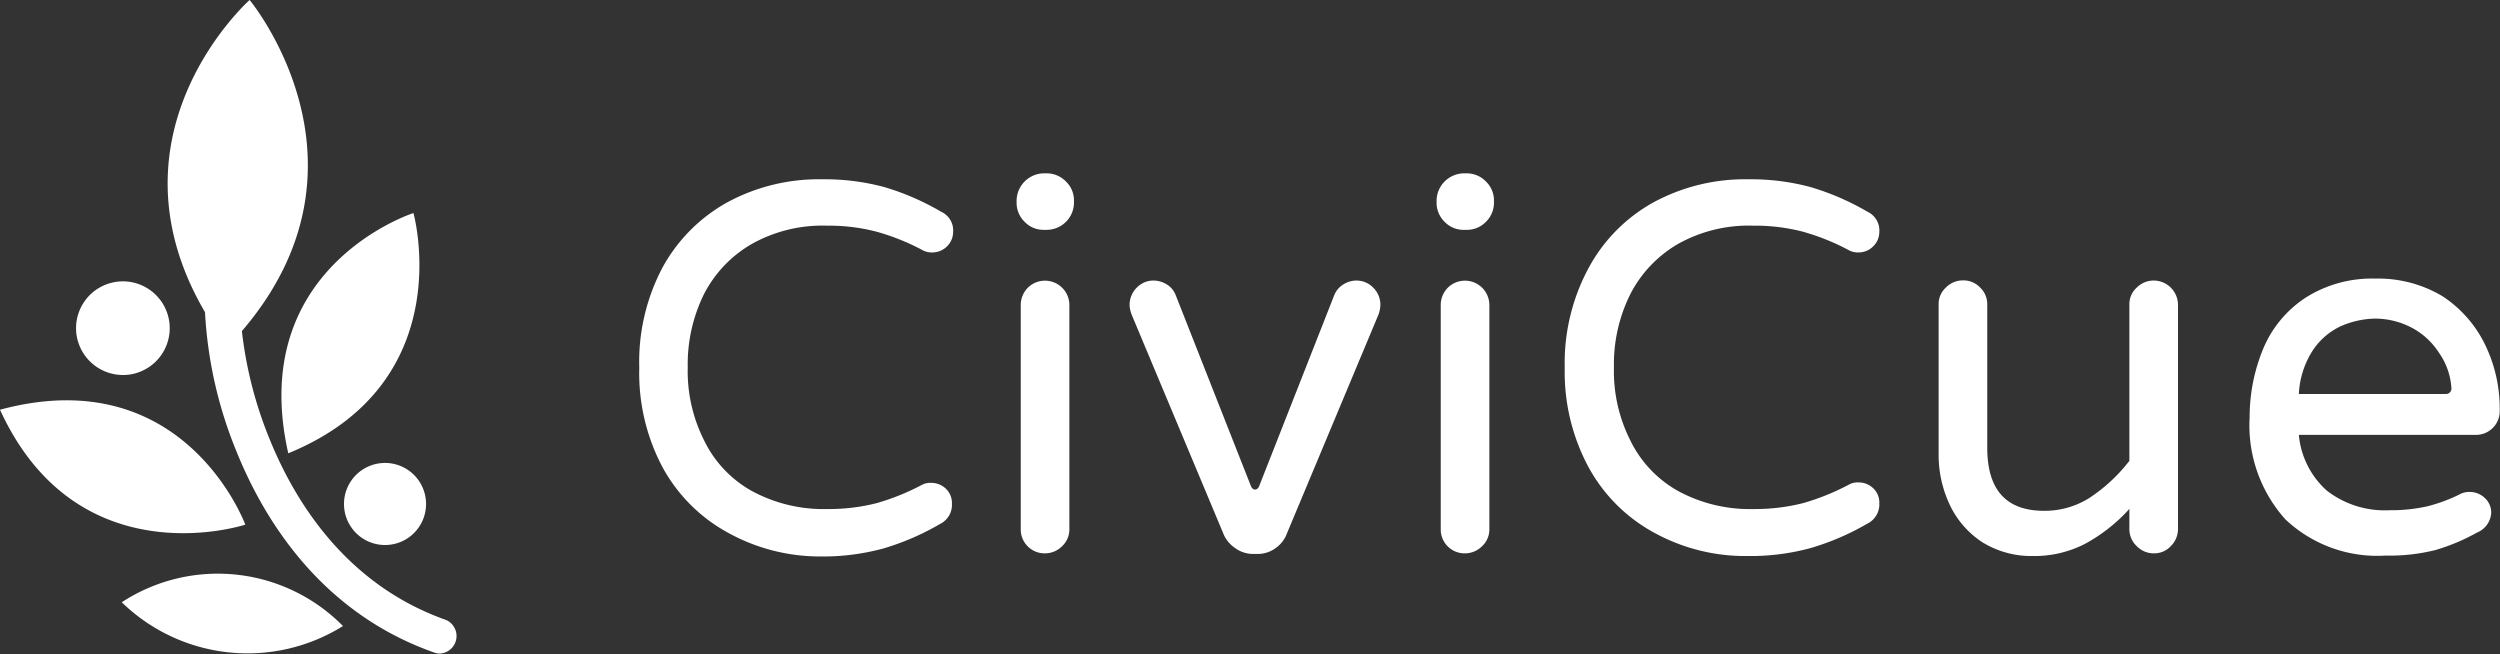
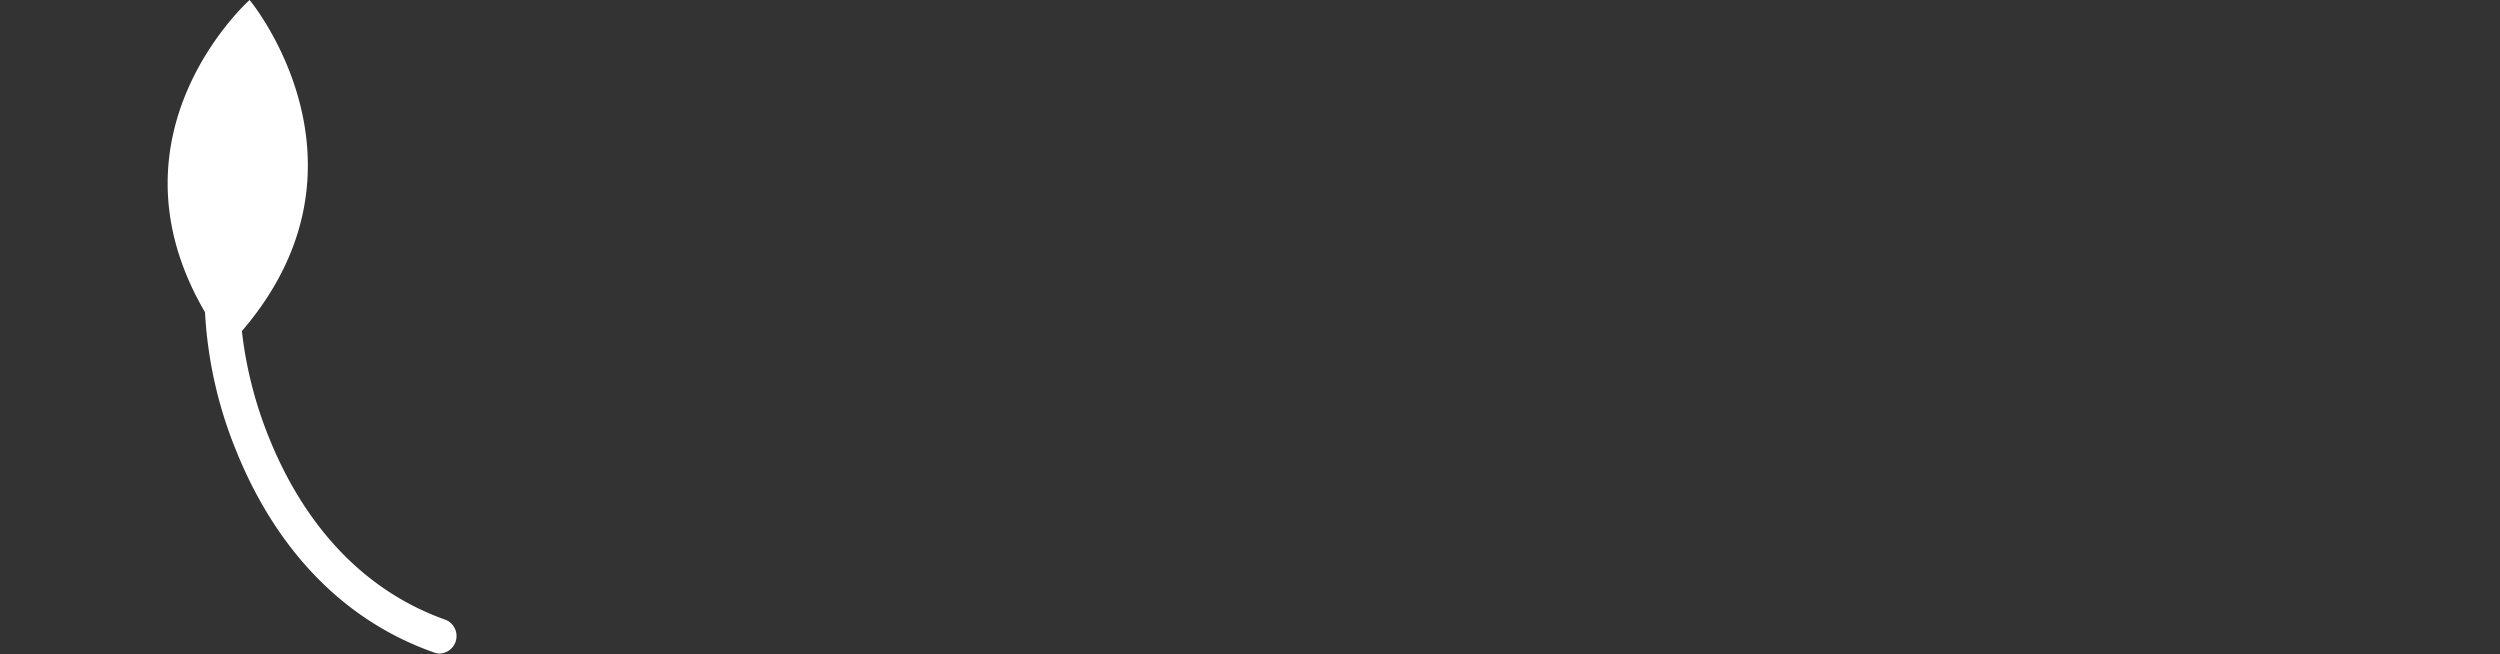
<svg xmlns="http://www.w3.org/2000/svg" viewBox="0 0 168.16 44">
  <rect x="0" y="0" width="168.16" height="44" fill="#333333" stroke="none" />
-   <path fill="#fff" d="M49 35.85a11 11 0 0 1-4.44-4.43A13.5 13.5 0 0 1 43 24.74 13.57 13.57 0 0 1 44.56 18a11.1 11.1 0 0 1 4.38-4.4 12.92 12.92 0 0 1 6.35-1.54 15.43 15.43 0 0 1 4.18.52 17.16 17.16 0 0 1 3.83 1.66 1.38 1.38 0 0 1 .81 1.37 1.35 1.35 0 0 1-.4.95 1.39 1.39 0 0 1-1 .42 1.28 1.28 0 0 1-.63-.14 15.24 15.24 0 0 0-3.1-1.25 12.57 12.57 0 0 0-3.34-.41 9.72 9.72 0 0 0-5.09 1.24 8.23 8.23 0 0 0-3.19 3.35 10.67 10.67 0 0 0-1.1 4.94 10.32 10.32 0 0 0 1.09 4.89 7.76 7.76 0 0 0 3.23 3.43 10.11 10.11 0 0 0 5.06 1.21 13 13 0 0 0 3.34-.4A15.84 15.84 0 0 0 62 32.62a1.18 1.18 0 0 1 .63-.14 1.41 1.41 0 0 1 1 .4 1.31 1.31 0 0 1 .4 1 1.43 1.43 0 0 1-.81 1.37 17.1 17.1 0 0 1-3.83 1.65 15.41 15.41 0 0 1-4.18.53A12.76 12.76 0 0 1 49 35.85Zm19.92-20.93a1.79 1.79 0 0 1-.54-1.29v-.14a1.86 1.86 0 0 1 1.82-1.83h.21a1.79 1.79 0 0 1 1.29.55 1.75 1.75 0 0 1 .54 1.28v.14a1.84 1.84 0 0 1-1.83 1.83h-.21a1.75 1.75 0 0 1-1.28-.54Zm.21 21.83a1.59 1.59 0 0 1-.47-1.14V20.52a1.65 1.65 0 0 1 .47-1.16 1.64 1.64 0 0 1 2.8 1.16v15.09a1.54 1.54 0 0 1-.5 1.14 1.62 1.62 0 0 1-1.16.47 1.59 1.59 0 0 1-1.14-.47Zm13.93.1a2.12 2.12 0 0 1-.79-1l-6.11-14.59a2.11 2.11 0 0 1-.18-.74 1.65 1.65 0 0 1 .47-1.16 1.57 1.57 0 0 1 1.15-.49 1.72 1.72 0 0 1 .88.26 1.45 1.45 0 0 1 .59.69l5.07 12.87c.07.16.16.24.28.24s.21-.08.28-.24l5.06-12.87a1.53 1.53 0 0 1 .6-.69 1.67 1.67 0 0 1 .88-.26 1.57 1.57 0 0 1 1.14.49 1.61 1.61 0 0 1 .47 1.16 2.06 2.06 0 0 1-.17.74l-6.12 14.63a2.06 2.06 0 0 1-.79 1 2 2 0 0 1-1.18.37h-.35a2.06 2.06 0 0 1-1.18-.41Zm14.11-21.93a1.79 1.79 0 0 1-.54-1.29v-.14a1.86 1.86 0 0 1 1.82-1.83h.22a1.78 1.78 0 0 1 1.28.55 1.75 1.75 0 0 1 .54 1.28v.14a1.79 1.79 0 0 1-.54 1.29 1.77 1.77 0 0 1-1.28.54h-.22a1.75 1.75 0 0 1-1.28-.54Zm.21 21.83a1.59 1.59 0 0 1-.47-1.14V20.52a1.65 1.65 0 0 1 .47-1.16 1.64 1.64 0 0 1 2.8 1.16v15.09a1.54 1.54 0 0 1-.5 1.14 1.62 1.62 0 0 1-1.16.47 1.59 1.59 0 0 1-1.14-.47Zm13.92-.9a11 11 0 0 1-4.45-4.43 13.5 13.5 0 0 1-1.6-6.68 13.47 13.47 0 0 1 1.62-6.74 11 11 0 0 1 4.37-4.4 12.92 12.92 0 0 1 6.35-1.54 15.38 15.38 0 0 1 4.18.52 17.23 17.23 0 0 1 3.84 1.66 1.39 1.39 0 0 1 .8 1.37 1.35 1.35 0 0 1-.4.95 1.39 1.39 0 0 1-1 .42 1.28 1.28 0 0 1-.63-.14 15.41 15.41 0 0 0-3.09-1.25 12.67 12.67 0 0 0-3.34-.41 9.73 9.73 0 0 0-5.1 1.24 8.27 8.27 0 0 0-3.18 3.35 10.55 10.55 0 0 0-1.11 4.94 10.32 10.32 0 0 0 1.09 4.89 7.82 7.82 0 0 0 3.23 3.43 10.12 10.12 0 0 0 5.07 1.21 13.13 13.13 0 0 0 3.34-.4 16 16 0 0 0 3.09-1.25 1.18 1.18 0 0 1 .63-.14 1.41 1.41 0 0 1 1 .4 1.31 1.31 0 0 1 .4 1 1.44 1.44 0 0 1-.8 1.37 17.17 17.17 0 0 1-3.84 1.65 15.36 15.36 0 0 1-4.18.53 12.72 12.72 0 0 1-6.29-1.55Zm22.05.63a6.14 6.14 0 0 1-2.18-2.48 7.87 7.87 0 0 1-.77-3.52v-10a1.5 1.5 0 0 1 .49-1.14 1.6 1.6 0 0 1 1.16-.48 1.54 1.54 0 0 1 1.14.48 1.53 1.53 0 0 1 .48 1.14v9.63c0 2.84 1.27 4.25 3.83 4.25a5.65 5.65 0 0 0 3-.84 11.13 11.13 0 0 0 2.73-2.52V20.49a1.5 1.5 0 0 1 .49-1.14 1.62 1.62 0 0 1 1.16-.48 1.64 1.64 0 0 1 1.62 1.62v15.08a1.6 1.6 0 0 1-.48 1.16 1.5 1.5 0 0 1-1.14.49 1.59 1.59 0 0 1-1.16-.49 1.57 1.57 0 0 1-.49-1.16v-1.34a11.15 11.15 0 0 1-3 2.36 7.45 7.45 0 0 1-3.51.81 6.27 6.27 0 0 1-3.37-.92Zm20.38-1.54a9.46 9.46 0 0 1-2.41-6.89 12 12 0 0 1 .92-4.61 7.59 7.59 0 0 1 2.88-3.44 8.32 8.32 0 0 1 4.64-1.26 8.42 8.42 0 0 1 4.54 1.19 8.14 8.14 0 0 1 2.84 3.22 9.81 9.81 0 0 1 1 4.48 1.58 1.58 0 0 1-.45 1.14 1.6 1.6 0 0 1-1.2.48h-11.86a5.71 5.71 0 0 0 1.88 3.75 6.37 6.37 0 0 0 4.24 1.32 11.26 11.26 0 0 0 2.51-.26 10.84 10.84 0 0 0 2.23-.83 1.35 1.35 0 0 1 .64-.14 1.45 1.45 0 0 1 1 .4 1.33 1.33 0 0 1 .44 1 1.53 1.53 0 0 1-.95 1.33 13.55 13.55 0 0 1-2.81 1.18 12.68 12.68 0 0 1-3.34.37 9 9 0 0 1-6.74-2.43Zm11.16-8.86a4.64 4.64 0 0 0-.84-2.36 4.87 4.87 0 0 0-1.91-1.72 5.31 5.31 0 0 0-2.38-.57 6 6 0 0 0-2.35.53 4.59 4.59 0 0 0-1.95 1.78 5.93 5.93 0 0 0-.83 2.76h9.84a.37.37 0 0 0 .42-.42Zm-145.5 4.41c11.61-4.75 8.42-16.16 8.42-16.16s-11.26 3.6-8.42 16.16Zm-2.89 4.8S12.43 24.2 0 27.56C5.24 39 16.5 35.29 16.5 35.29Zm-8.31 5.22a12.13 12.13 0 0 0 14.88 1.6 11.82 11.82 0 0 0-14.88-1.6Zm17.24-9.33a2.76 2.76 0 1 0 3.19 2.26 2.76 2.76 0 0 0-3.19-2.26Zm-16.63-6a3.15 3.15 0 1 0-3.64-2.58 3.16 3.16 0 0 0 3.64 2.58Z" class="a" />
  <path fill="#fff" d="M30 41.7c-6.71-2.37-10.16-7.94-11.88-12.2a27.27 27.27 0 0 1-1.85-7.23C25.94 11 16.79 0 16.79 0s-10.06 8.94-3 21a28.6 28.6 0 0 0 2.11 9.35c1.9 4.71 5.75 10.88 13.3 13.54a1.07 1.07 0 0 0 .39.07A1.18 1.18 0 0 0 30 41.7Z" class="a" />
</svg>